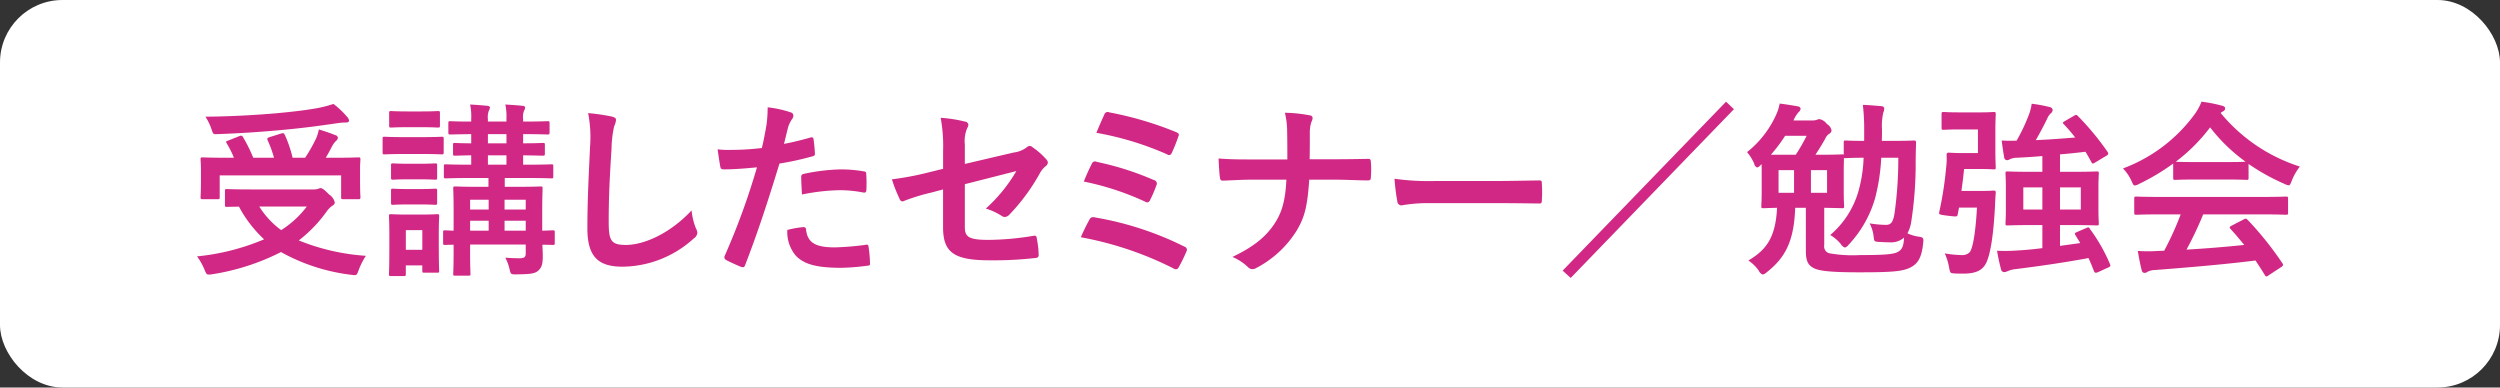
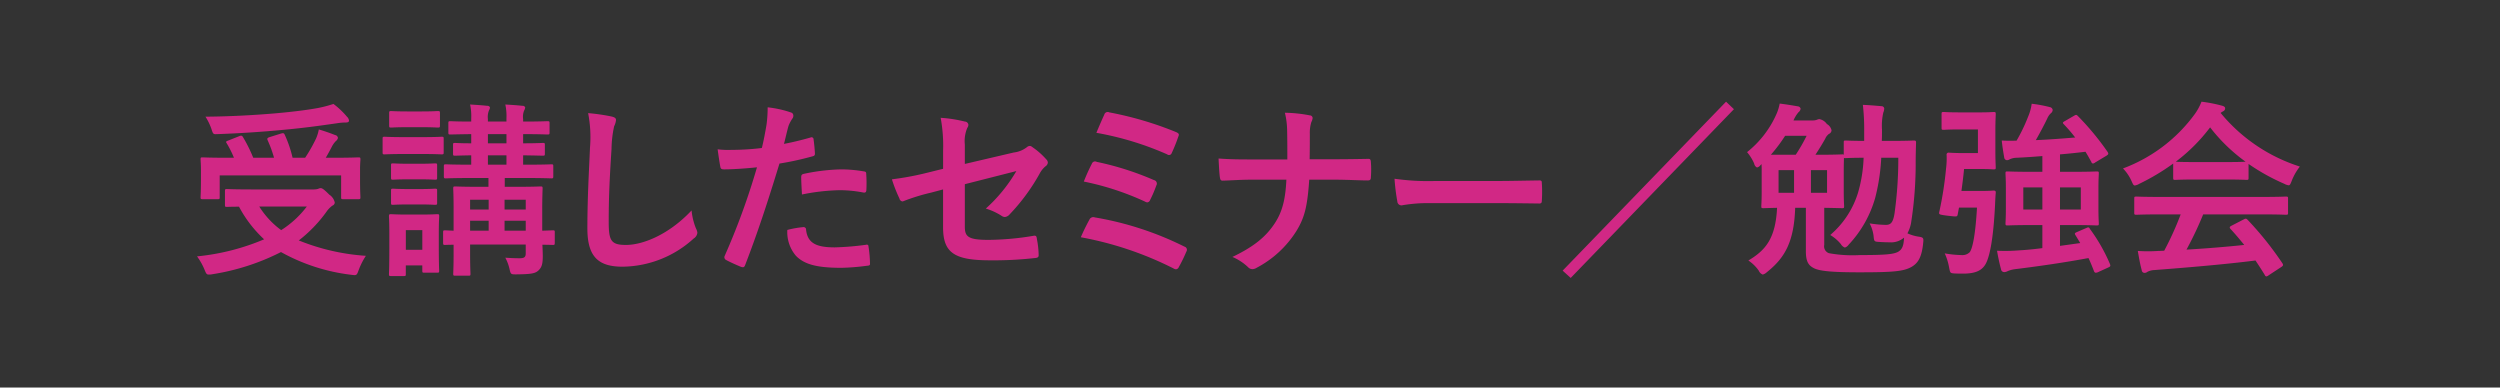
<svg xmlns="http://www.w3.org/2000/svg" id="受講したセミナー_勉強会" data-name="受講したセミナー／勉強会" width="400" height="62" viewBox="0 0 400 62">
  <rect x="0" y="0" width="400" height="62" fill="#333333" stroke="none" />
  <defs>
    <style>
      .cls-1 {
        fill: #fff;
      }

      .cls-2 {
        fill: #d12885;
        fill-rule: evenodd;
      }
    </style>
  </defs>
-   <rect id="長方形_1025" data-name="長方形 1025" class="cls-1" width="400" height="62" rx="10" ry="10" />
  <path id="受講したセミナー_勉強会-2" data-name="受講したセミナー／勉強会" class="cls-2" d="M771.4,3125.31c-2.909,0-3.9-.06-4.078-0.06-0.3,0-.33.03-0.33,0.33v2.19c0,0.3.03,0.33,0.33,0.33,0.12,0,.809-0.03,1.919-0.03a19.65,19.65,0,0,0,4.018,5.22,36.6,36.6,0,0,1-10.734,2.73,10.016,10.016,0,0,1,1.2,2.13c0.24,0.6.33,0.78,0.66,0.78a2.706,2.706,0,0,0,.629-0.06,36.659,36.659,0,0,0,10.944-3.54,30.458,30.458,0,0,0,11.184,3.63c0.24,0.03.45,0.06,0.57,0.06,0.39,0,.449-0.18.689-0.84a11.312,11.312,0,0,1,1.14-2.25,34.585,34.585,0,0,1-10.734-2.46,21.991,21.991,0,0,0,4.407-4.56,3.92,3.92,0,0,1,.99-1.02,0.561,0.561,0,0,0,.359-0.48,1.987,1.987,0,0,0-.869-1.26c-0.87-.87-1.139-1.05-1.409-1.05a1.145,1.145,0,0,0-.39.12,2.86,2.86,0,0,1-.81.09H771.4Zm8.695,2.73a15.592,15.592,0,0,1-4.108,3.78,13.674,13.674,0,0,1-3.508-3.78h7.616Zm-12.563-10.56c-0.42.15-.42,0.21-0.24,0.48a16.144,16.144,0,0,1,1.139,2.28H767.35c-2.759,0-3.748-.06-3.928-0.06-0.3,0-.33.03-0.33,0.33,0,0.21.06,0.69,0.06,1.71v1.5c0,1.95-.06,2.64-0.06,2.82,0,0.3.03,0.33,0.33,0.33h2.4c0.3,0,.33-0.03.33-0.33v-3.48H785.58v3.48c0,0.3.03,0.33,0.33,0.33h2.428c0.3,0,.33-0.03.33-0.33,0-.18-0.06-0.87-0.06-2.79v-1.74c0-.81.06-1.32,0.06-1.5,0-.3-0.03-0.33-0.33-0.33-0.18,0-1.169.06-3.927,0.06h-1.29c0.36-.6.66-1.17,0.96-1.74a3.545,3.545,0,0,1,.659-0.93,0.831,0.831,0,0,0,.33-0.51,0.529,0.529,0,0,0-.45-0.45c-0.749-.3-1.589-0.6-2.608-0.9a6.512,6.512,0,0,1-.45,1.47,25.136,25.136,0,0,1-1.739,3.06h-2.009a19.106,19.106,0,0,0-1.259-3.69c-0.15-.3-0.27-0.27-0.6-0.18l-1.829.57c-0.36.12-.42,0.24-0.3,0.51a19.135,19.135,0,0,1,1.02,2.79h-3.328a23.707,23.707,0,0,0-1.62-3.27c-0.149-.27-0.269-0.33-0.629-0.18Zm16.821-5.85a19.969,19.969,0,0,1-2.519.66c-1.679.3-3.718,0.57-6.716,0.84-3.508.3-7.436,0.51-11.244,0.54a9.243,9.243,0,0,1,.929,1.89c0.3,0.93.3,0.93,0.96,0.9,3.478-.12,7.106-0.36,10.284-0.66,3.628-.33,5.937-0.66,8.875-1.08a9.237,9.237,0,0,1,1.439-.12c0.33,0,.48-0.12.48-0.3a1,1,0,0,0-.33-0.63A12.8,12.8,0,0,0,784.351,3111.63Zm35.411,20.55c0-.3-0.03-0.33-0.329-0.33-0.09,0-.6.03-1.68,0.06v-3.21c0-2.19.06-3.36,0.06-3.54,0-.3-0.03-0.33-0.329-0.33-0.18,0-1.11.06-3.748,0.06h-1.979v-1.41h3.388c2.908,0,3.9.06,4.078,0.06,0.269,0,.3-0.03.3-0.36v-1.56c0-.3-0.031-0.33-0.3-0.33-0.18,0-1.17.06-4.078,0.06H814.7v-1.5c2.129,0.03,2.968.06,3.148,0.06,0.3,0,.33-0.03.33-0.33v-1.41c0-.27-0.03-0.3-0.33-0.3-0.18,0-1.019.06-3.148,0.06v-1.47c2.729,0,3.688.06,3.9,0.06,0.3,0,.33-0.03.33-0.36v-1.44c0-.3-0.03-0.33-0.33-0.33-0.21,0-1.169.06-3.9,0.06v-0.39a2.681,2.681,0,0,1,.15-1.35,1.279,1.279,0,0,0,.18-0.54,0.438,0.438,0,0,0-.45-0.24c-0.809-.09-1.739-0.15-2.728-0.21a8.863,8.863,0,0,1,.18,2.25v0.48h-2.969v-0.39a2.843,2.843,0,0,1,.18-1.41,1,1,0,0,0,.15-0.48,0.438,0.438,0,0,0-.45-0.24c-0.809-.09-1.739-0.15-2.728-0.21a8.863,8.863,0,0,1,.18,2.25v0.48c-2.309,0-3.179-.06-3.328-0.06-0.3,0-.33.03-0.33,0.33v1.44c0,0.33.03,0.36,0.33,0.36,0.149,0,1.019-.03,3.328-0.06v1.47c-1.769,0-2.429-.06-2.579-0.06-0.3,0-.33.03-0.33,0.3v1.41c0,0.3.03,0.33,0.33,0.33,0.15,0,.81-0.03,2.579-0.06v1.5c-2.879,0-3.868-.06-4.048-0.06-0.3,0-.33.03-0.33,0.33v1.56c0,0.33.03,0.36,0.33,0.36,0.18,0,1.169-.06,4.048-0.06h2.758v1.41h-1.589c-2.639,0-3.538-.06-3.718-0.06-0.3,0-.33.03-0.33,0.33,0,0.21.06,1.17,0.06,3.27v3.48c-0.869-.03-1.259-0.06-1.349-0.06-0.3,0-.33.03-0.33,0.33v1.65c0,0.33.03,0.36,0.33,0.36,0.09,0,.48-0.03,1.349-0.03v1.41c0,2.13-.06,3.03-0.06,3.24,0,0.27.03,0.3,0.33,0.3h2.1c0.3,0,.33-0.03.33-0.3,0-.18-0.06-1.2-0.06-3.33v-1.35h8.9v1.38c0,0.6-.18.81-0.99,0.81-0.719,0-1.439-.03-2.278-0.09a7.276,7.276,0,0,1,.659,1.74c0.21,0.93.21,0.93,1.11,0.93,2.279-.03,3-0.12,3.538-0.63s0.689-1.05.689-2.31c0-.51-0.03-1.14-0.06-1.8,1.05,0,1.56.03,1.65,0.03,0.3,0,.329-0.03.329-0.36v-1.65Zm-8.035-.27v-1.59h3.388v1.59h-3.388Zm3.388-4.95v1.56h-3.388v-1.56h3.388Zm-8.9,4.95v-1.59h2.968v1.59H806.21Zm0-3.39v-1.56h2.968v1.56H806.21Zm2.848-7.17v-1.5h2.969v1.5h-2.969Zm0-3.42v-1.47h2.969v1.47h-2.969Zm-7.855,13.98c0-1.41.06-2.13,0.06-2.31,0-.3-0.03-0.33-0.33-0.33-0.21,0-.84.06-2.759,0.06h-1.859c-1.919,0-2.548-.06-2.728-0.06-0.33,0-.36.03-0.36,0.33,0,0.21.06,0.93,0.06,2.82v1.92c0,3.63-.06,4.32-0.06,4.5,0,0.3.03,0.33,0.36,0.33H795.6c0.3,0,.329-0.03.329-0.33v-1.38h2.639v0.84c0,0.3.03,0.33,0.33,0.33h2.039c0.3,0,.33-0.03.33-0.33,0-.18-0.06-0.84-0.06-4.32v-2.07Zm-2.639-.09v3.15h-2.639v-3.15h2.639Zm-2.848-14.88c-2.279,0-3.029-.06-3.179-0.06-0.3,0-.33.03-0.33,0.33v2.13c0,0.33.031,0.36,0.33,0.36,0.15,0,.9-0.06,3.179-0.06h2.758c2.279,0,3.028.06,3.178,0.06,0.3,0,.33-0.03.33-0.36v-2.13c0-.3-0.03-0.33-0.33-0.33-0.15,0-.9.06-3.178,0.06h-2.758Zm0.6-4.11c-1.949,0-2.548-.06-2.728-0.06-0.3,0-.33.03-0.33,0.33v1.98c0,0.3.03,0.33,0.33,0.33,0.18,0,.779-0.06,2.728-0.06h2.009c1.919,0,2.519.06,2.7,0.06,0.329,0,.359-0.03.359-0.33v-1.98c0-.3-0.03-0.33-0.359-0.33-0.18,0-.78.06-2.7,0.06h-2.009Zm0.12,8.37c-1.829,0-2.369-.06-2.548-0.06-0.3,0-.33.03-0.33,0.33v1.95c0,0.3.03,0.33,0.33,0.33,0.179,0,.719-0.06,2.548-0.06h1.619c1.8,0,2.339.06,2.519,0.06,0.33,0,.36-0.03.36-0.33v-1.95c0-.3-0.03-0.33-0.36-0.33-0.18,0-.72.06-2.519,0.06h-1.619Zm0,4.05c-1.829,0-2.369-.06-2.548-0.06-0.3,0-.33.03-0.33,0.33v1.92c0,0.3.03,0.33,0.33,0.33,0.179,0,.719-0.06,2.548-0.06h1.619c1.8,0,2.339.06,2.519,0.06,0.33,0,.36-0.03.36-0.33v-1.92c0-.3-0.03-0.33-0.36-0.33-0.18,0-.72.06-2.519,0.06h-1.619ZM825.1,3113.1a19.984,19.984,0,0,1,.3,5.49c-0.149,3.6-.419,7.92-0.419,12.96,0,4.59,1.8,6.12,5.637,6.12a17.124,17.124,0,0,0,11.363-4.5,1.25,1.25,0,0,0,.6-0.93,1.972,1.972,0,0,0-.24-0.72,10.4,10.4,0,0,1-.689-2.85c-3.658,3.9-7.826,5.52-10.5,5.52-2.4,0-2.758-.69-2.758-3.72,0-3.93.15-6.99,0.449-11.61a17.982,17.982,0,0,1,.42-3.66,2.91,2.91,0,0,0,.3-0.99c0-.3-0.21-0.45-0.72-0.57A30.969,30.969,0,0,0,825.1,3113.1Zm31.334,4.92c0.21-.75.42-1.77,0.72-2.85a5.708,5.708,0,0,1,.629-1.2,0.721,0.721,0,0,0,.15-0.48,0.5,0.5,0,0,0-.33-0.48,17.449,17.449,0,0,0-3.778-.84,20.812,20.812,0,0,1-.179,2.76c-0.21,1.23-.45,2.55-0.75,3.75a40.5,40.5,0,0,1-4.857.3,13.831,13.831,0,0,1-2.219-.09c0.15,1.08.3,2.1,0.42,2.73,0.06,0.39.18,0.48,0.629,0.48,1.41,0,3.508-.15,5.247-0.33a112.581,112.581,0,0,1-5.187,14.22,0.483,0.483,0,0,0,.24.6c0.63,0.36,2.1.99,2.4,1.11,0.33,0.09.509,0.12,0.659-.3,1.919-4.98,3.449-9.57,5.487-16.23a47.874,47.874,0,0,0,5.218-1.14c0.389-.09.479-0.18,0.449-0.57-0.03-.63-0.12-1.5-0.21-2.16a0.324,0.324,0,0,0-.479-0.3C859.223,3117.42,857.6,3117.81,856.435,3118.02Zm0.54,13.77a5.856,5.856,0,0,0,1.349,4.11c1.349,1.41,3.388,1.95,7.316,1.95a35.632,35.632,0,0,0,4.078-.33c0.479-.03.509-0.12,0.479-0.48a18.755,18.755,0,0,0-.239-2.61,0.261,0.261,0,0,0-.36-0.27,44.812,44.812,0,0,1-5.037.42c-2.879,0-4.348-.63-4.588-2.82a0.389,0.389,0,0,0-.45-0.42A15.264,15.264,0,0,0,856.975,3131.79Zm2.338-5.67a33.168,33.168,0,0,1,6.027-.69,20.04,20.04,0,0,1,3.718.36c0.42,0.09.57-.03,0.57-0.54a21.172,21.172,0,0,0-.03-2.4c0-.36-0.09-0.39-0.51-0.45a21.822,21.822,0,0,0-3.508-.3,31.3,31.3,0,0,0-5.847.69c-0.45.09-.539,0.18-0.539,0.6C859.194,3123.99,859.253,3125.07,859.313,3126.12Zm22.58-4.11-2.549.63a46.069,46.069,0,0,1-5.637,1.05,22.443,22.443,0,0,0,1.2,3.06,0.586,0.586,0,0,0,.479.48,1.244,1.244,0,0,0,.36-0.12,32.027,32.027,0,0,1,4.228-1.29l1.919-.51v6.06c0,4.05,1.769,5.28,7.5,5.28a58.825,58.825,0,0,0,7.166-.36c0.449-.03.629-0.15,0.629-0.45a14.478,14.478,0,0,0-.269-2.52c-0.061-.45-0.091-0.66-0.51-0.6a44.953,44.953,0,0,1-7.256.66c-3.238,0-3.778-.51-3.778-2.1v-6.81l8.245-2.1a24.956,24.956,0,0,1-4.887,6,10.231,10.231,0,0,1,2.489,1.14,0.954,0.954,0,0,0,.569.21,1.186,1.186,0,0,0,.78-0.45,31.543,31.543,0,0,0,4.767-6.48,3.912,3.912,0,0,1,.93-1.17,0.815,0.815,0,0,0,.389-0.6,0.776,0.776,0,0,0-.269-0.54,11.745,11.745,0,0,0-2.219-1.95,0.648,0.648,0,0,0-.42-0.18,0.715,0.715,0,0,0-.42.18,4.209,4.209,0,0,1-2.129.87l-7.825,1.83v-3.09a5.39,5.39,0,0,1,.39-2.67,0.954,0.954,0,0,0,.179-0.48,0.58,0.58,0,0,0-.569-0.54,21.5,21.5,0,0,0-3.868-.6,24.448,24.448,0,0,1,.39,5.28v2.88Zm24.528-5.76a49.056,49.056,0,0,1,11.333,3.45,0.452,0.452,0,0,0,.72-0.21,24.712,24.712,0,0,0,1.049-2.61c0.18-.39.12-0.54-0.359-0.75a55.2,55.2,0,0,0-10.675-3.15,0.564,0.564,0,0,0-.809.39C907.44,3113.85,906.78,3115.38,906.421,3116.25Zm-2.009,7.8a44.129,44.129,0,0,1,9.8,3.21,0.726,0.726,0,0,0,.39.12,0.563,0.563,0,0,0,.42-0.39,19.1,19.1,0,0,0,.989-2.31,0.576,0.576,0,0,0-.389-0.87,46.768,46.768,0,0,0-9.145-2.91,0.537,0.537,0,0,0-.78.3A29.188,29.188,0,0,0,904.412,3124.05Zm-0.48,8.91a54.6,54.6,0,0,1,14.812,4.98,0.894,0.894,0,0,0,.42.15,0.563,0.563,0,0,0,.449-0.36,23.448,23.448,0,0,0,1.2-2.46,0.526,0.526,0,0,0-.3-0.81,51.115,51.115,0,0,0-14.362-4.68,0.667,0.667,0,0,0-.84.36A31.092,31.092,0,0,0,903.932,3132.96Zm36.611-12.48c0.03-1.71.03-2.7,0.03-4.11a5.627,5.627,0,0,1,.24-1.83,1.816,1.816,0,0,0,.209-0.66,0.45,0.45,0,0,0-.449-0.42,22.6,22.6,0,0,0-3.988-.42,12.93,12.93,0,0,1,.36,3.03c0.03,1.32.03,2.94,0.03,4.44h-5.907c-1.469,0-3.148,0-5.1-.15,0.06,1.11.12,2.37,0.21,2.97,0.06,0.45.15,0.6,0.539,0.57,1.14-.03,2.849-0.15,4.318-0.15h5.787c-0.15,3.18-.66,5.13-1.829,6.93-1.439,2.22-3.418,3.81-6.806,5.43a8.334,8.334,0,0,1,2.518,1.65,0.9,0.9,0,0,0,.66.3,1.228,1.228,0,0,0,.689-0.21,16.641,16.641,0,0,0,6.387-5.91c1.289-2.13,1.739-3.84,2.039-8.19h4.257c1.68,0,3.958.12,5.038,0.12,0.449,0,.569-0.09.569-0.57a15.232,15.232,0,0,0,0-2.34c-0.03-.51-0.15-0.57-0.569-0.54-1.56.03-3.538,0.06-5.217,0.06h-4.018Zm29.925,7.02c2.219,0,4.438.03,6.687,0.06,0.419,0.03.539-.09,0.539-0.45a22.112,22.112,0,0,0,0-2.82c0-.36-0.09-0.45-0.539-0.42-2.309.03-4.618,0.09-6.9,0.09H960.6a38.5,38.5,0,0,1-6.477-.36,32.56,32.56,0,0,0,.45,3.63,0.659,0.659,0,0,0,.69.63,23.947,23.947,0,0,1,4.407-.36h10.794Zm11.845,11.97,26.117-27-1.26-1.2-26.146,27.03Zm30.557-13.89c0,1.56-.06,2.22-0.06,2.4,0,0.3.03,0.33,0.36,0.33,0.12,0,.72-0.03,2.16-0.06-0.24,4.98-1.89,6.81-4.59,8.43a6.271,6.271,0,0,1,1.68,1.65,1.07,1.07,0,0,0,.63.6,1.6,1.6,0,0,0,.66-0.39c2.82-2.25,4.34-4.77,4.52-10.29h1.71v6.93c0,1.83.51,2.34,1.35,2.76,0.9,0.42,2.73.63,7.2,0.63,5.43,0,7.1-.15,8.36-0.87,1.05-.6,1.65-1.59,1.86-3.84,0.09-.78.03-0.87-0.69-0.99a6.538,6.538,0,0,1-1.83-.54,5.727,5.727,0,0,0,.57-1.59,61.289,61.289,0,0,0,.75-9.9c0-.99.03-2.04,0.06-3,0-.3-0.06-0.36-0.36-0.36-0.18,0-.96.06-3.32,0.06h-1.8c0.03-.6.03-1.2,0.03-1.83a9.46,9.46,0,0,1,.21-2.7,1.756,1.756,0,0,0,.15-0.66,0.425,0.425,0,0,0-.42-0.36c-1.05-.09-2.04-0.18-3-0.21a34.231,34.231,0,0,1,.21,4.23v1.53c-2.04,0-2.79-.06-2.97-0.06-0.27,0-.3.03-0.3,0.33v1.95a0.329,0.329,0,0,0-.27-0.06c-0.21,0-1.08.06-3.57,0.06h-0.69c0.57-.87,1.14-1.8,1.56-2.55a1.854,1.854,0,0,1,.6-0.78,0.68,0.68,0,0,0,.42-0.57,1.544,1.544,0,0,0-.75-1.02,1.922,1.922,0,0,0-1.17-.78,0.924,0.924,0,0,0-.39.09,1.9,1.9,0,0,1-.75.12h-3.03a5.268,5.268,0,0,1,.78-1.29,0.927,0.927,0,0,0,.36-0.57,0.474,0.474,0,0,0-.42-0.39c-0.84-.15-1.73-0.3-2.93-0.45a7.333,7.333,0,0,1-.57,1.8,15.985,15.985,0,0,1-4.65,5.97,7.307,7.307,0,0,1,1.14,1.83,0.851,0.851,0,0,0,.45.63,0.982,0.982,0,0,0,.57-0.39c0.06-.03.09-0.12,0.15-0.15,0.03,0.33.03,0.69,0.03,1.17v3.15Zm21.86-5.34a63.467,63.467,0,0,1-.6,8.88c-0.24,1.53-.63,1.86-1.41,1.86a17.9,17.9,0,0,1-2.58-.24,5.875,5.875,0,0,1,.63,1.98c0.09,0.93.09,0.93,0.9,0.99,0.54,0.03,1.08.06,1.65,0.06a3.2,3.2,0,0,0,2.33-.75c-0.06,1.23-.26,1.8-0.83,2.19-0.69.48-2.16,0.6-6.18,0.6a21.14,21.14,0,0,1-5.01-.3,1.154,1.154,0,0,1-.75-1.32v-5.94c1.89,0.03,2.67.06,2.85,0.06,0.3,0,.33-0.03.33-0.33,0-.18-0.06-0.84-0.06-2.4v-3.15c0-1.17.03-1.83,0.03-2.16a0.592,0.592,0,0,0,.27.03c0.18,0,.9-0.06,2.88-0.06a22.628,22.628,0,0,1-.9,5.61,14.473,14.473,0,0,1-4.44,6.75,6.476,6.476,0,0,1,1.71,1.47,1.217,1.217,0,0,0,.63.54,1.171,1.171,0,0,0,.6-0.45,18.177,18.177,0,0,0,4.26-7.53,31.888,31.888,0,0,0,.96-6.39h2.73Zm-20.39-.48a25.009,25.009,0,0,0,2.28-3.03h3.44a28.086,28.086,0,0,1-1.74,3.03h-3.98Zm8.99,6.09h-2.58v-3.63h2.58v3.63Zm-7.76,0v-3.63h2.48v3.63h-2.48Zm48.27,8.04-3.24.45v-3.33h2.04c2.7,0,3.66.06,3.84,0.06,0.3,0,.33-0.03.33-0.33,0-.18-0.06-0.84-0.06-2.4v-3.18c0-1.56.06-2.22,0.06-2.4,0-.3-0.03-0.33-0.33-0.33-0.18,0-1.14.06-3.84,0.06h-2.04v-2.79c1.47-.12,2.85-0.27,4.08-0.42,0.33,0.54.63,1.08,0.93,1.62a0.343,0.343,0,0,0,.27.27,0.928,0.928,0,0,0,.36-0.18l1.8-1.08c0.36-.24.33-0.33,0.18-0.6a43.4,43.4,0,0,0-4.77-5.76c-0.21-.21-0.3-0.21-0.6-0.03l-1.5.87c-0.33.18-.36,0.27-0.15,0.48a25.254,25.254,0,0,1,1.83,2.13c-1.86.15-4.08,0.33-6.3,0.42,0.66-1.14,1.35-2.46,1.83-3.45a2.43,2.43,0,0,1,.57-0.84,0.716,0.716,0,0,0,.3-0.54,0.535,0.535,0,0,0-.45-0.45,21.138,21.138,0,0,0-2.91-.54,7.716,7.716,0,0,1-.56,2.04,27.245,27.245,0,0,1-1.86,3.87c-0.75,0-1.59.03-2.37-.03,0.09,0.87.24,1.86,0.39,2.67a0.481,0.481,0,0,0,.42.48,0.83,0.83,0,0,0,.48-0.15,2.777,2.777,0,0,1,1.11-.24c1.29-.06,2.66-0.15,4.1-0.27v2.52h-1.73c-2.67,0-3.63-.06-3.84-0.06-0.3,0-.33.03-0.33,0.33,0,0.21.06,0.84,0.06,2.4v3.18c0,1.56-.06,2.19-0.06,2.4,0,0.3.03,0.33,0.33,0.33,0.21,0,1.17-.06,3.84-0.06h1.73v3.69c-1.38.18-2.69,0.3-3.77,0.36a27.309,27.309,0,0,1-3.48.06,29.979,29.979,0,0,0,.63,2.94,0.535,0.535,0,0,0,.51.48,1.339,1.339,0,0,0,.54-0.15,4.407,4.407,0,0,1,1.26-.33c3.65-.45,7.82-1.05,11.69-1.77,0.33,0.69.6,1.38,0.87,2.07,0.12,0.3.24,0.33,0.6,0.21l1.71-.78c0.33-.15.36-0.24,0.27-0.51a27.635,27.635,0,0,0-3.21-5.64c-0.15-.27-0.21-0.33-0.54-0.18l-1.53.66c-0.36.15-.42,0.24-0.27,0.48Zm0.09-5.37h-3.33v-3.54h3.33v3.54Zm-9.2,0v-3.54h3.05v3.54h-3.05Zm-9.9-2.97c0.15-1.08.3-2.25,0.42-3.51h2.64c1.38,0,1.89.06,2.07,0.06,0.33,0,.36-0.03.36-0.33,0-.18-0.06-0.99-0.06-2.7v-3.09c0-1.74.06-2.52,0.06-2.7,0-.33-0.03-0.36-0.36-0.36-0.18,0-.69.06-2.07,0.06h-3.3c-1.86,0-2.4-.06-2.58-0.06-0.33,0-.36.03-0.36,0.36v2.16c0,0.3.03,0.33,0.36,0.33,0.18,0,.72-0.06,2.58-0.06h2.88v3.78h-2.64c-1.11,0-1.8-.06-1.98-0.06a0.319,0.319,0,0,0-.39.39,12.659,12.659,0,0,1-.09,2.13,56.253,56.253,0,0,1-1.08,6.93c-0.09.42-.09,0.45,1.29,0.63,1.56,0.18,1.56.18,1.65-.18l0.21-1.11h2.88c-0.27,4.65-.75,6.6-1.17,7.14a1.69,1.69,0,0,1-1.35.45,16.983,16.983,0,0,1-2.64-.27,9.283,9.283,0,0,1,.69,2.22c0.18,0.93.18,0.93,0.81,0.99,0.54,0.03,1.05.03,1.44,0.03,2.22,0,3.27-.63,3.81-1.98,0.48-1.17,1.02-3.6,1.29-8.82,0.03-.66.06-1.5,0.12-2.1,0.03-.3-0.06-0.39-0.36-0.39-0.18,0-.54.06-1.92,0.06h-3.21Zm35.08,3.75a48.463,48.463,0,0,1-2.64,5.82c-0.33,0-.65.03-0.95,0.03a23.786,23.786,0,0,1-3.27,0c0.18,1.05.36,2.1,0.63,3.09a0.448,0.448,0,0,0,.42.42,0.757,0.757,0,0,0,.51-0.18,2.663,2.663,0,0,1,1.08-.27c5.09-.39,11.21-0.9,16.19-1.53,0.48,0.72.99,1.5,1.5,2.34a0.308,0.308,0,0,0,.24.21,0.769,0.769,0,0,0,.36-0.18l2.06-1.35c0.3-.21.3-0.33,0.15-0.57a52.089,52.089,0,0,0-5.57-6.96c-0.21-.21-0.3-0.24-0.63-0.06l-1.92.99c-0.36.18-.39,0.3-0.18,0.54,0.81,0.87,1.5,1.71,2.19,2.55-2.85.3-6.12,0.57-9.24,0.75a56.167,56.167,0,0,0,2.67-5.64h9.27c2.81,0,3.77.06,3.95,0.06,0.33,0,.36-0.03.36-0.33v-2.25c0-.3-0.03-0.33-0.36-0.33-0.18,0-1.14.06-3.95,0.06h-15.99c-2.81,0-3.77-.06-3.95-0.06-0.33,0-.36.03-0.36,0.33v2.25c0,0.3.03,0.33,0.36,0.33,0.18,0,1.14-.06,3.95-0.06h3.12Zm-1.2-5.85c0,0.3.03,0.33,0.33,0.33,0.18,0,.99-0.06,3.39-0.06h4.62c2.4,0,3.21.06,3.39,0.06,0.3,0,.33-0.03.33-0.33v-2.22a33.33,33.33,0,0,0,5.72,3.18,2.063,2.063,0,0,0,.69.24c0.21,0,.3-0.21.51-0.75a8.91,8.91,0,0,1,1.29-2.25,27.036,27.036,0,0,1-12.68-8.58,2.553,2.553,0,0,1,.42-0.27,0.494,0.494,0,0,0,.3-0.48c0-.21-0.18-0.33-0.54-0.42a22.992,22.992,0,0,0-3.24-.63,8.947,8.947,0,0,1-1.05,1.95,25.009,25.009,0,0,1-11.51,8.73,7.014,7.014,0,0,1,1.35,1.98c0.24,0.54.33,0.75,0.54,0.75a1.966,1.966,0,0,0,.72-0.27,34.988,34.988,0,0,0,5.42-3.24v2.28Zm3.72-2.52c-2.19,0-3.03-.03-3.3-0.06a27.994,27.994,0,0,0,5.49-5.49,27.335,27.335,0,0,0,5.67,5.49c-0.33.03-1.23,0.06-3.24,0.06h-4.62Z" transform="translate(-731 -3095)" />
</svg>